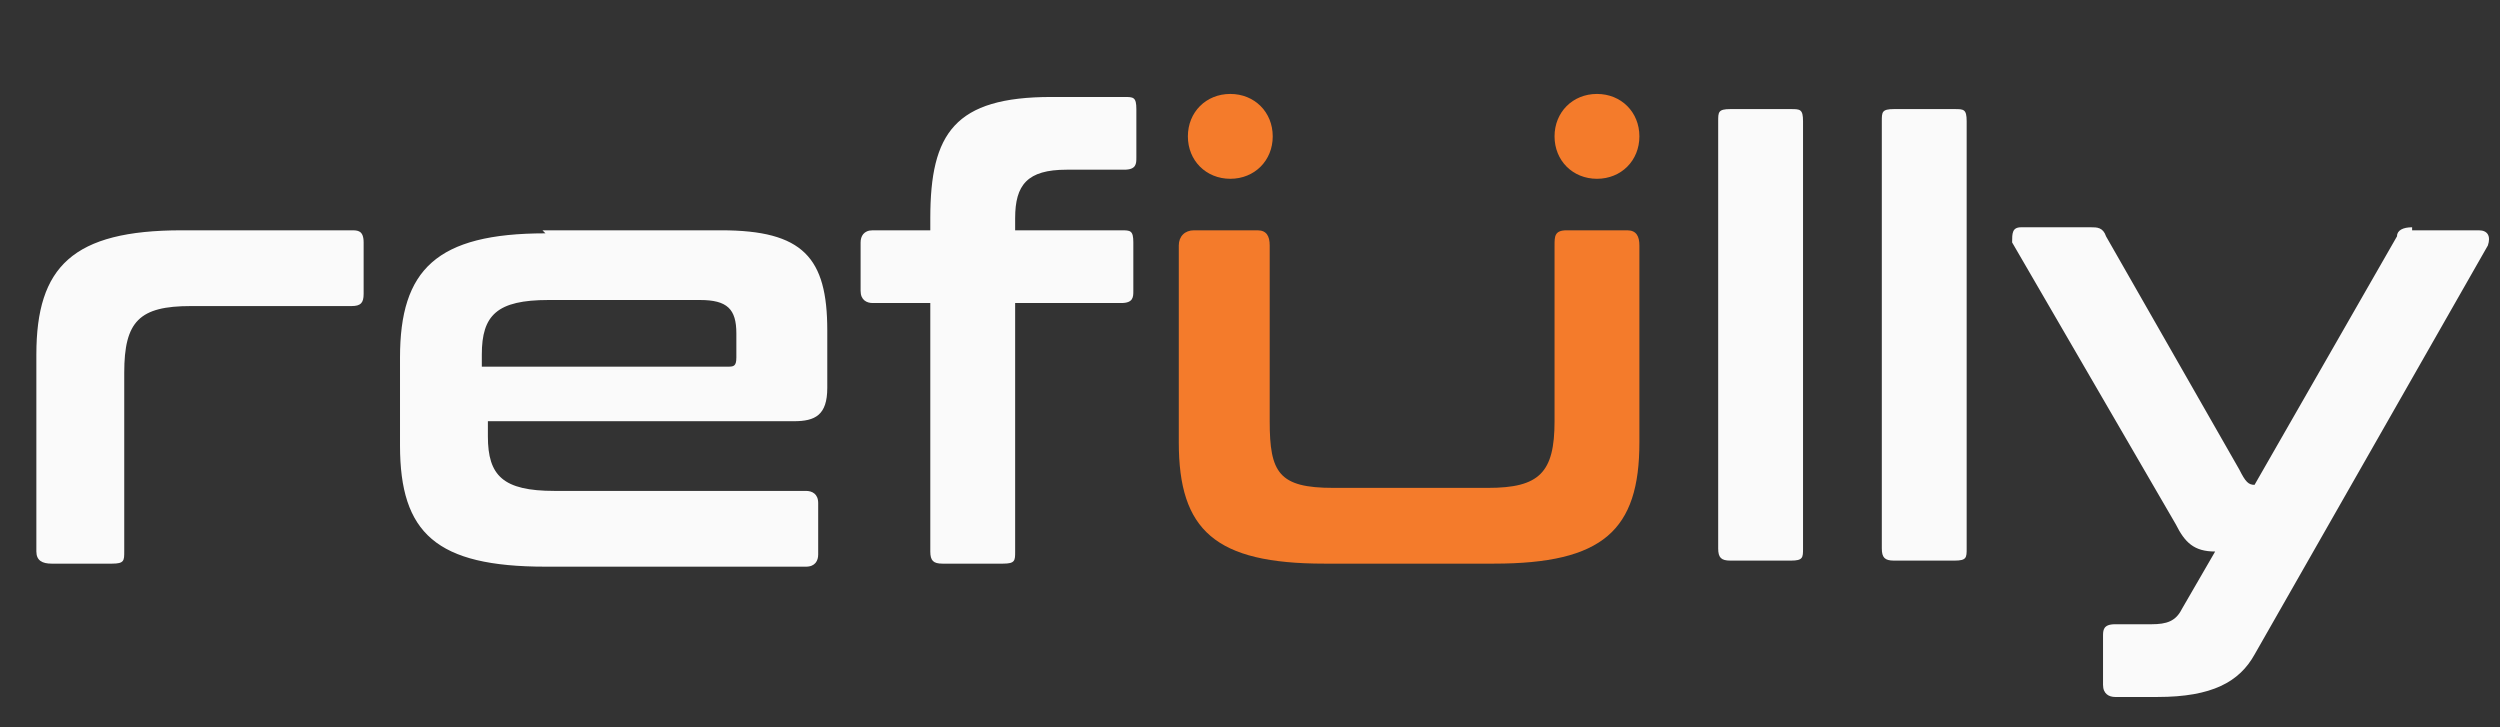
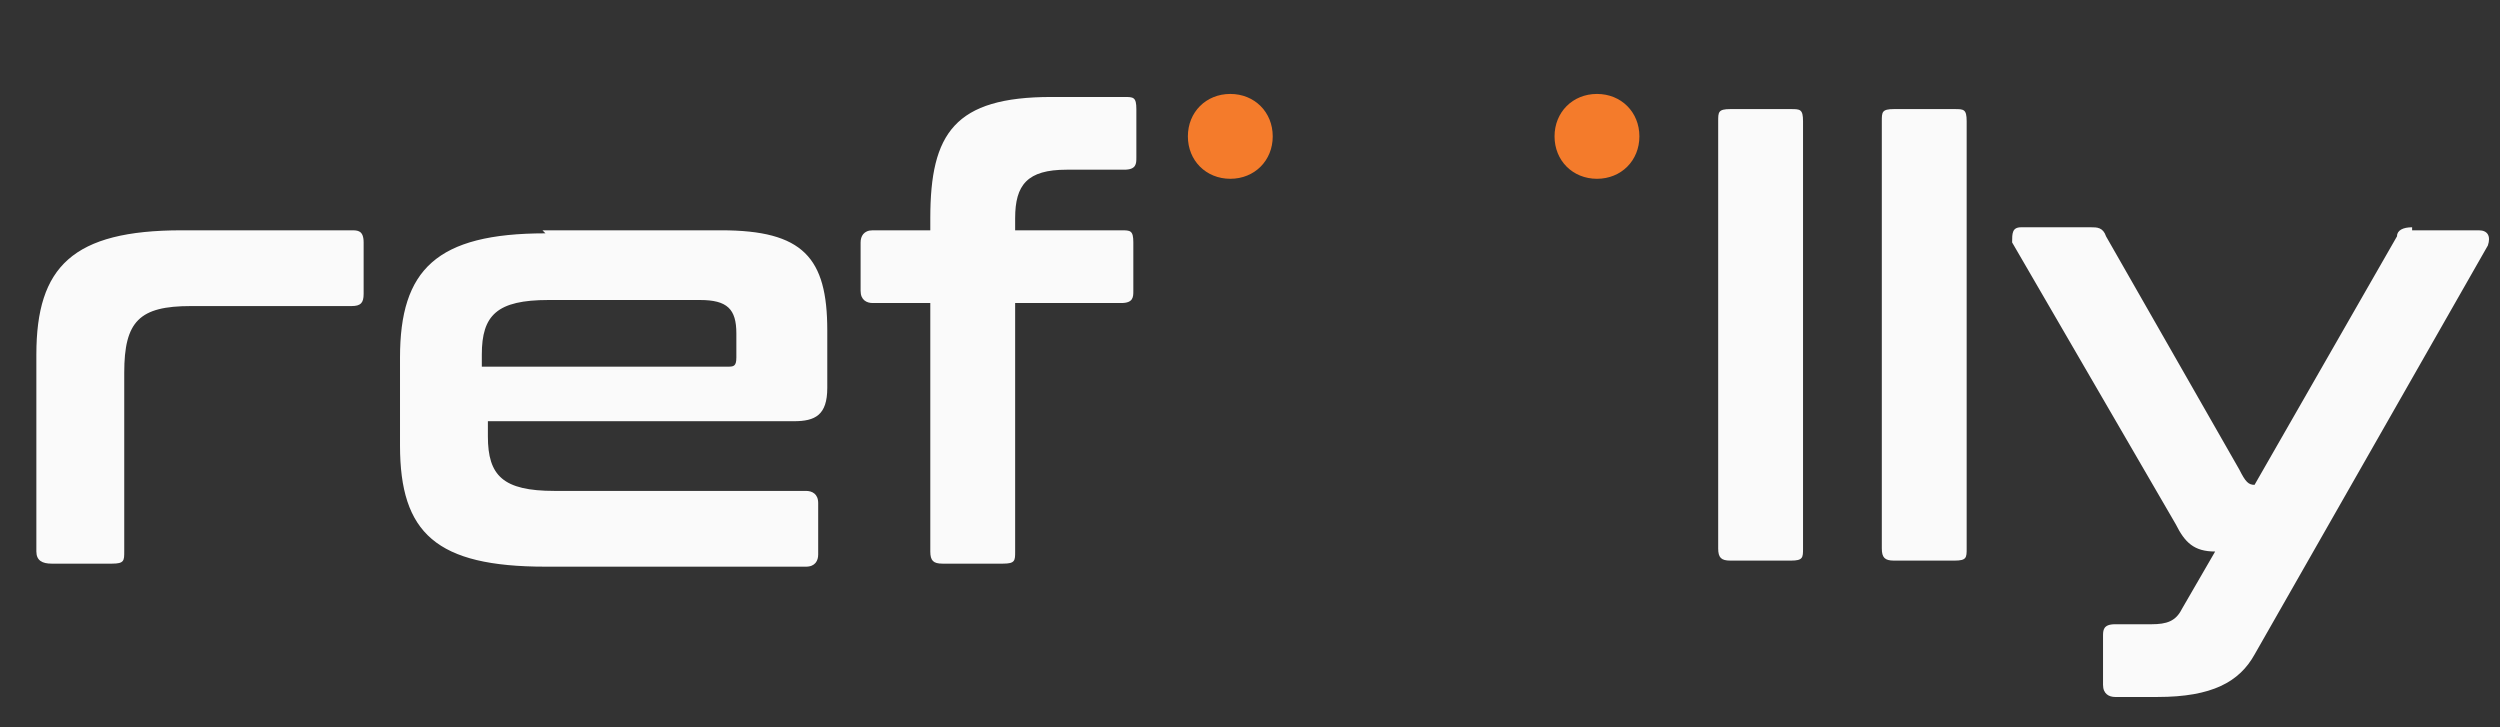
<svg xmlns="http://www.w3.org/2000/svg" id="Layer_2" version="1.1" viewBox="0 0 82.5 24">
  <rect x="0" y="0" width="82.5" height="24" fill="#333333" stroke="none" />
  <defs>
    <style>
      .st0 {
        fill: none;
      }

      .st1 {
        fill: #f47b2b;
      }

      .st2 {
        fill: #fafafa;
      }

      .st3 {
        clip-path: url(#clippath);
      }
    </style>
    <clipPath id="clippath">
      <rect class="st0" width="82.4" height="24" />
    </clipPath>
  </defs>
  <g id="Layer_1-2">
    <g class="st3">
      <g>
        <path class="st2" d="M6,7.6h5.6c.2,0,.4,0,.4.4v1.7c0,.3-.1.4-.4.4h-5.3c-1.7,0-2.2.5-2.2,2.2v5.9c0,.3,0,.4-.4.4H1.7c-.3,0-.5-.1-.5-.4v-6.5c0-2.9,1.2-4.1,4.8-4.1ZM17.9,7.6h5.9c2.7,0,3.5.9,3.5,3.3v1.9c0,.9-.4,1.1-1.1,1.1h-10.1v.5c0,1.3.5,1.8,2.2,1.8h8.3c.2,0,.4.1.4.4v1.7c0,.2-.1.4-.4.4h-8.6c-3.6,0-4.8-1.1-4.8-4v-2.9c0-2.9,1.2-4.1,4.8-4.1h0ZM15.9,11.6v.5h8.1c.2,0,.3,0,.3-.3v-.8c0-.8-.3-1.1-1.2-1.1h-5c-1.7,0-2.2.5-2.2,1.8h0ZM28.8,7.6h1.9v-.4c0-2.8.8-4,4-4h2.4c.3,0,.4,0,.4.4v1.6c0,.2,0,.4-.4.4h-1.9c-1.3,0-1.7.5-1.7,1.6v.4h3.5c.3,0,.4,0,.4.4v1.6c0,.2,0,.4-.4.4h-3.5v8.2c0,.3,0,.4-.4.4h-2c-.3,0-.4-.1-.4-.4v-8.2h-1.9c-.2,0-.4-.1-.4-.4v-1.6c0-.2.1-.4.4-.4ZM57.1,3.6h2c.3,0,.4,0,.4.4v14.1c0,.3,0,.4-.4.4h-2c-.3,0-.4-.1-.4-.4V4c0-.3,0-.4.4-.4ZM62.5,3.6h2c.3,0,.4,0,.4.4v14.1c0,.3,0,.4-.4.4h-2c-.3,0-.4-.1-.4-.4V4c0-.3,0-.4.4-.4ZM79.6,7.6h2.2c.3,0,.4.2.3.5l-7.7,13.5c-.5.9-1.4,1.4-3.2,1.4h-1.4c-.2,0-.4-.1-.4-.4v-1.6c0-.2,0-.4.4-.4h1.2c.5,0,.8-.1,1-.5l1.1-1.9c-.7,0-1-.3-1.3-.9l-5.4-9.3c0-.3,0-.5.3-.5h2.3c.2,0,.4,0,.5.3l4.4,7.7c.2.4.3.5.5.5l4.7-8.2c0-.2.2-.3.5-.3h0Z" />
-         <path class="st1" d="M39.5,7.6h2c.3,0,.4.2.4.5v5.8c0,1.7.3,2.2,2.1,2.2h5.1c1.7,0,2.2-.5,2.2-2.2v-5.8c0-.3,0-.5.4-.5h2c.3,0,.4.2.4.5v6.5c0,2.9-1.2,4-4.8,4h-5.6c-3.6,0-4.8-1.1-4.8-4v-6.5c0-.3.2-.5.5-.5h0Z" />
        <path class="st1" d="M40.6,5.9c.8,0,1.4-.6,1.4-1.4s-.6-1.4-1.4-1.4-1.4.6-1.4,1.4.6,1.4,1.4,1.4Z" />
-         <path class="st1" d="M52.7,5.9c.8,0,1.4-.6,1.4-1.4s-.6-1.4-1.4-1.4-1.4.6-1.4,1.4.6,1.4,1.4,1.4Z" />
+         <path class="st1" d="M52.7,5.9c.8,0,1.4-.6,1.4-1.4s-.6-1.4-1.4-1.4-1.4.6-1.4,1.4.6,1.4,1.4,1.4" />
      </g>
    </g>
  </g>
</svg>